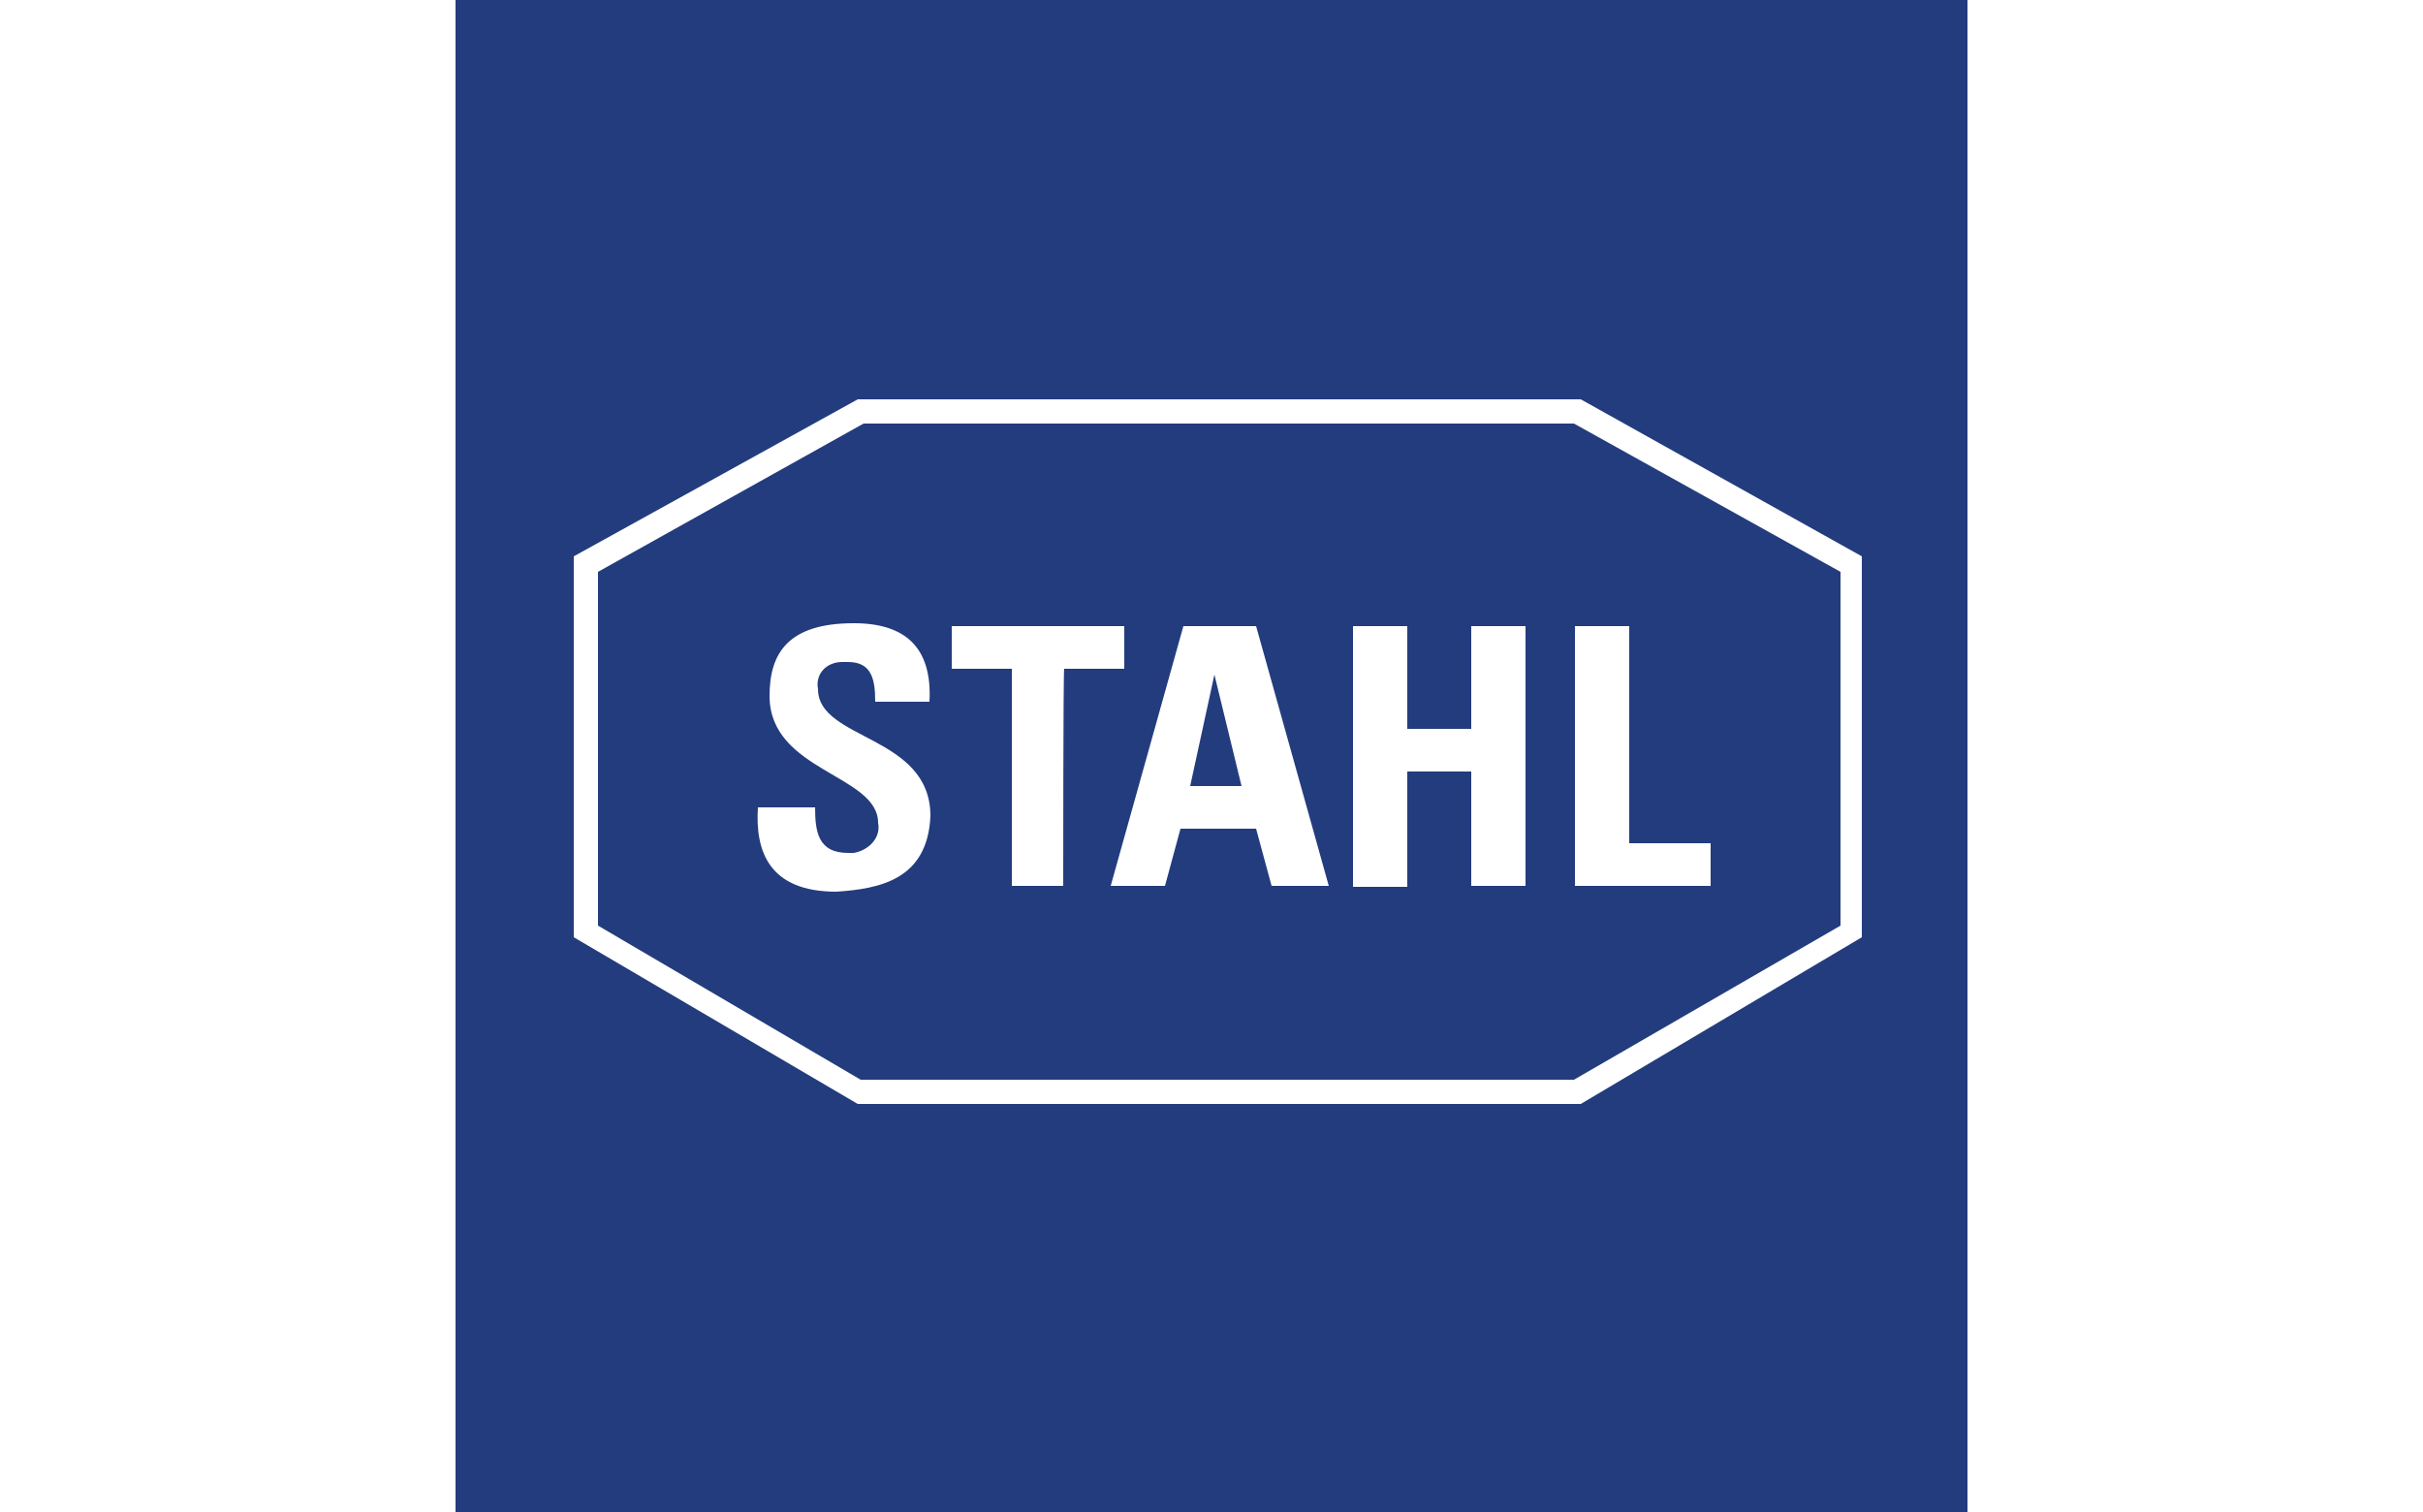
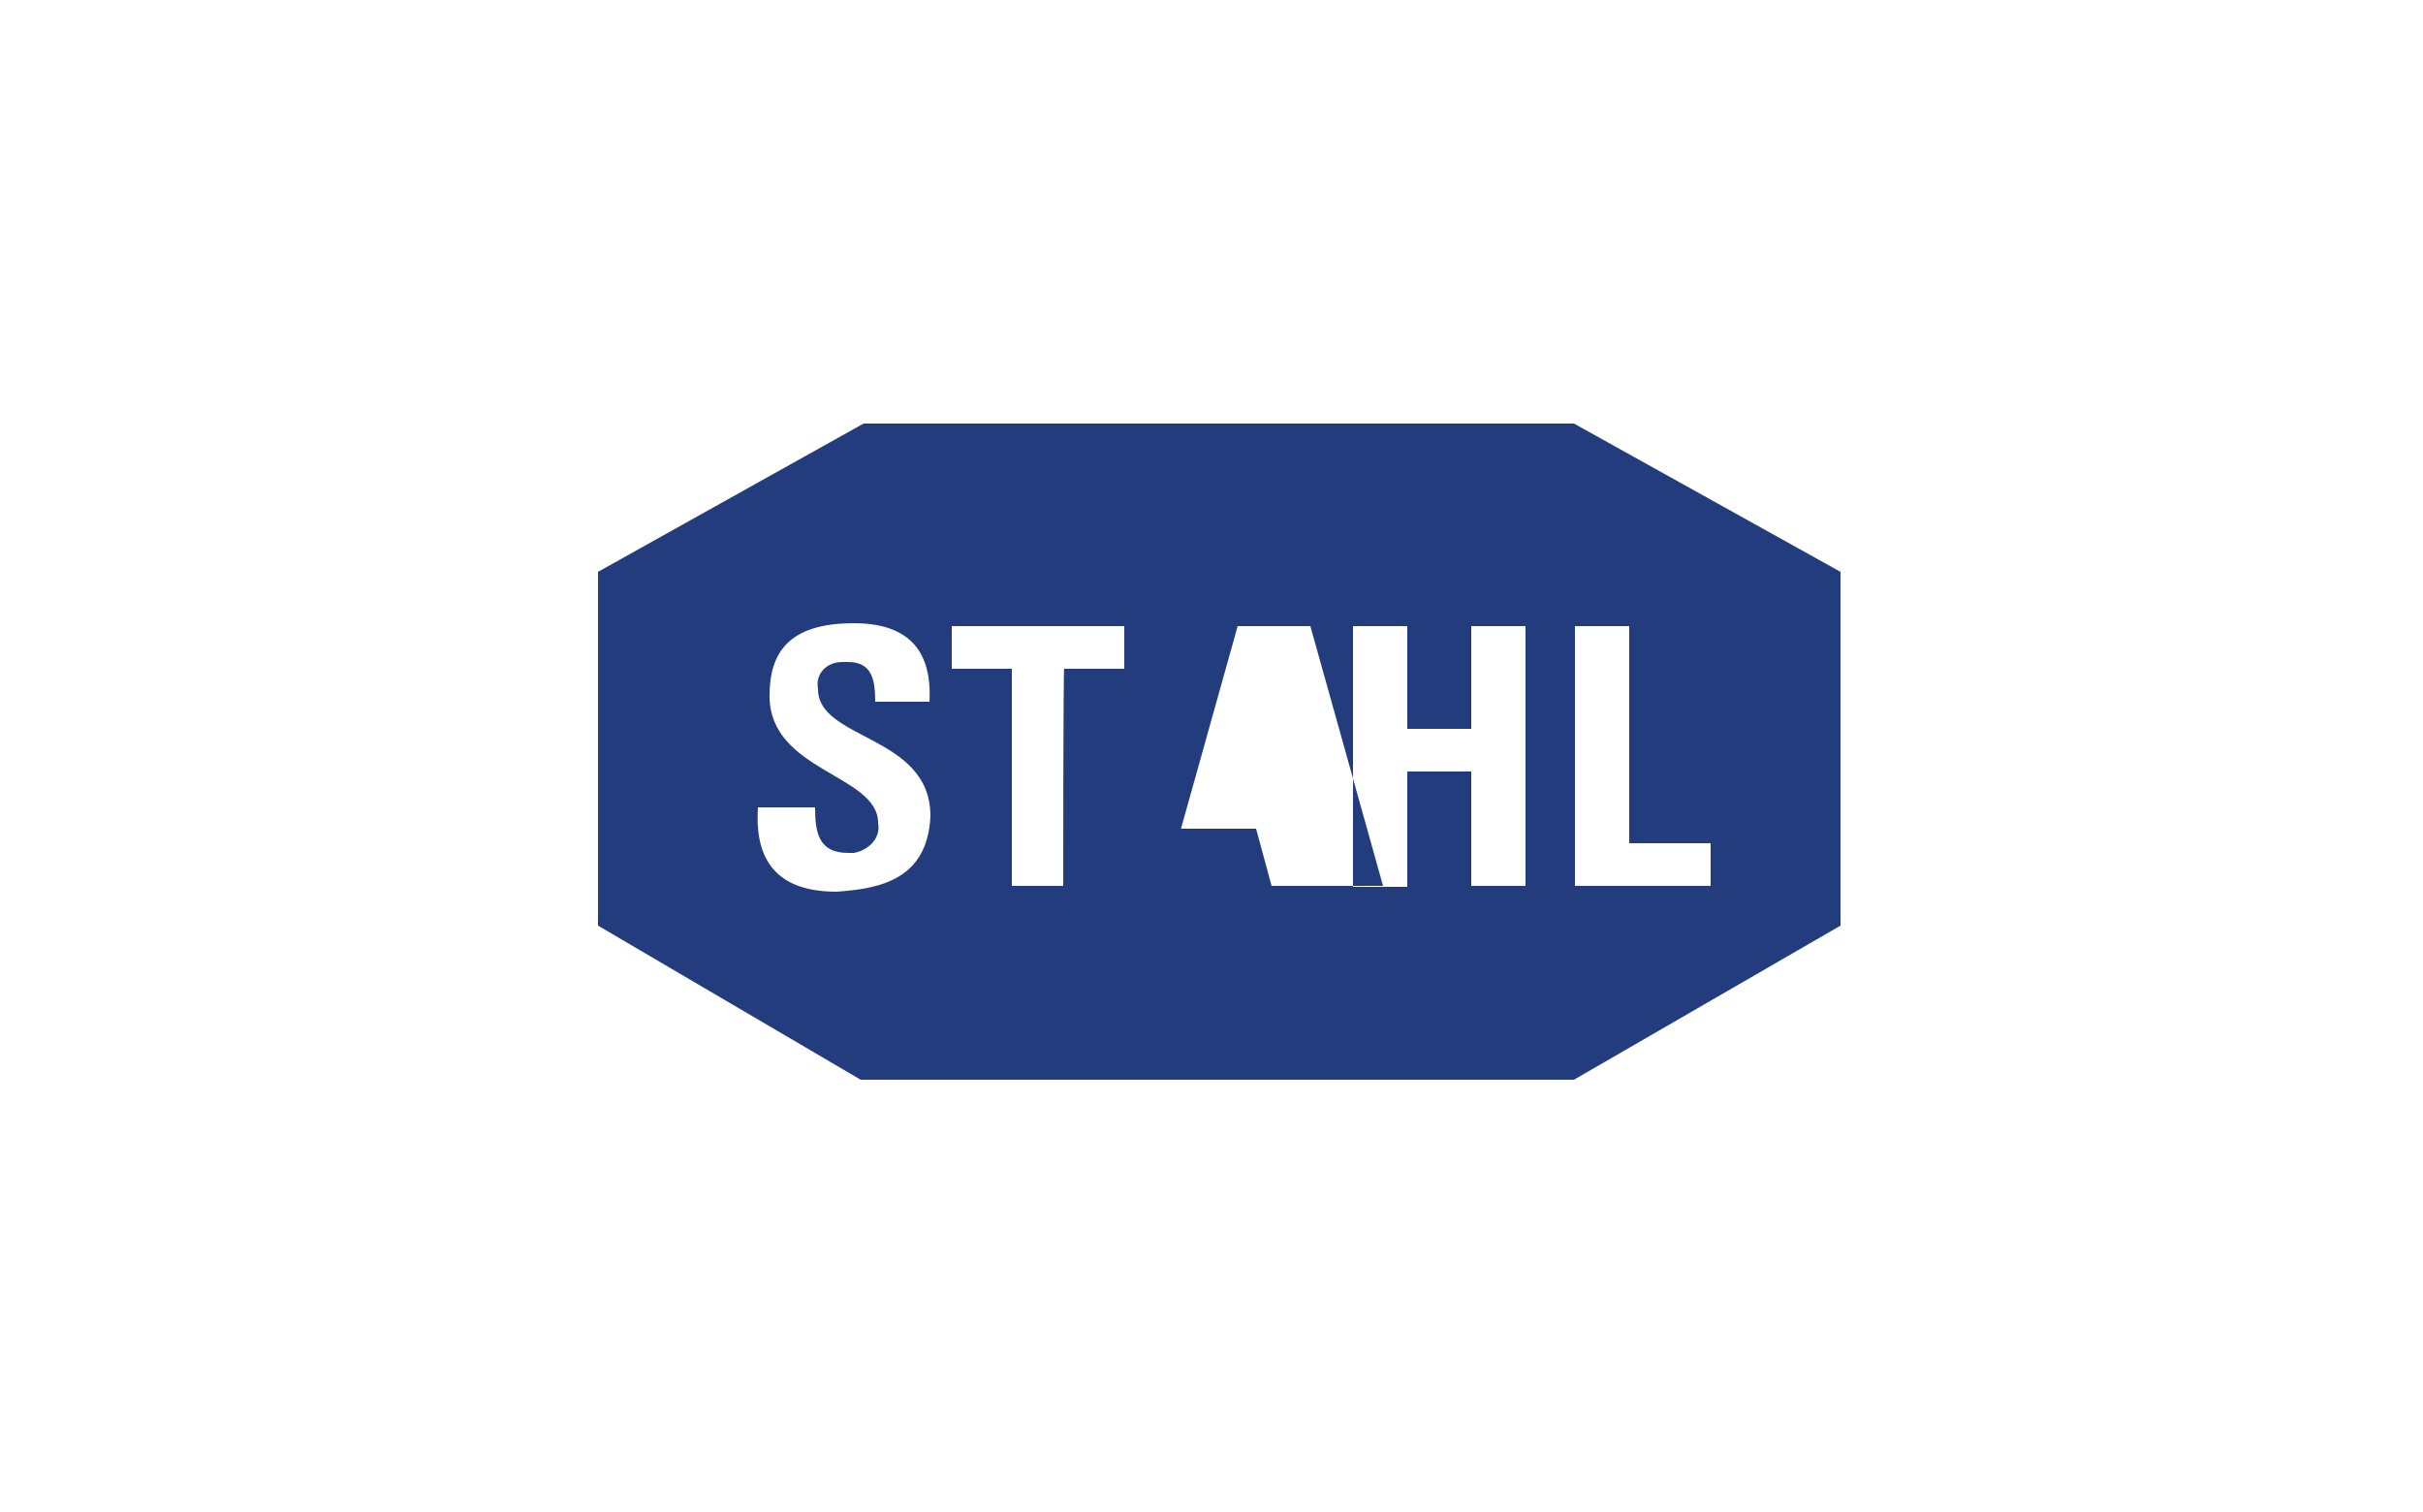
<svg xmlns="http://www.w3.org/2000/svg" version="1.1" id="Ebene_1" x="0px" y="0px" width="250px" height="156px" viewBox="0 0 250 156" style="enable-background:new 0 0 250 156;" xml:space="preserve">
  <style type="text/css">
	.st0{fill:#233C7E;}
</style>
  <g>
    <g>
-       <path class="st0" d="M89.1,43.7L61.7,59v36.5l27.1,15.9h73.6l27.5-15.9V59l-27.5-15.3H89.1z M96,84.2c-0.3,6.6-5.3,7.5-9.7,7.8    c-6.9,0-8.4-4.1-8.1-8.7h5.9c0,2.5,0.3,4.7,3.4,4.7h0.6c1.6-0.3,2.8-1.6,2.5-3.1c0-5-11.2-5.3-11.2-13.1c0-4.4,1.9-7.5,8.7-7.5    c5.3,0,8.1,2.5,7.8,8.1h-5.6c0-2.2-0.3-4.1-2.8-4.1h-0.6c-1.6,0-2.8,1.2-2.5,2.8C84.4,76.4,96,75.8,96,84.2z M109.7,91.4h-5.3V69    h-6.2v-4.4H116V69h-6.2C109.7,69,109.7,91.4,109.7,91.4z M131.2,91.4l-1.6-5.9h-7.8l-1.6,5.9h-5.6l7.5-26.8h7.5l7.5,26.8H131.2z     M157.4,91.4h-5.6V79.6h-6.6v11.9h-5.6V64.6h5.6v10.6h6.6V64.6h5.6V91.4z M176.5,87v4.4h-14V64.6h5.6V87    C168.1,87,176.5,87,176.5,87z" />
-       <path class="st0" d="M47,0v156h156V0H47z M192.1,96.7l-29,17.2H88.5L59.2,96.7V57.4l29.3-16.2h74.6l29,16.2    C192.1,57.4,192.1,96.7,192.1,96.7z" />
-       <polygon class="st0" points="122.8,81.1 128.1,81.1 125.3,69.6   " />
+       <path class="st0" d="M89.1,43.7L61.7,59v36.5l27.1,15.9h73.6l27.5-15.9V59l-27.5-15.3H89.1z M96,84.2c-0.3,6.6-5.3,7.5-9.7,7.8    c-6.9,0-8.4-4.1-8.1-8.7h5.9c0,2.5,0.3,4.7,3.4,4.7h0.6c1.6-0.3,2.8-1.6,2.5-3.1c0-5-11.2-5.3-11.2-13.1c0-4.4,1.9-7.5,8.7-7.5    c5.3,0,8.1,2.5,7.8,8.1h-5.6c0-2.2-0.3-4.1-2.8-4.1h-0.6c-1.6,0-2.8,1.2-2.5,2.8C84.4,76.4,96,75.8,96,84.2z M109.7,91.4h-5.3V69    h-6.2v-4.4H116V69h-6.2C109.7,69,109.7,91.4,109.7,91.4z M131.2,91.4l-1.6-5.9h-7.8l-1.6,5.9l7.5-26.8h7.5l7.5,26.8H131.2z     M157.4,91.4h-5.6V79.6h-6.6v11.9h-5.6V64.6h5.6v10.6h6.6V64.6h5.6V91.4z M176.5,87v4.4h-14V64.6h5.6V87    C168.1,87,176.5,87,176.5,87z" />
    </g>
  </g>
</svg>